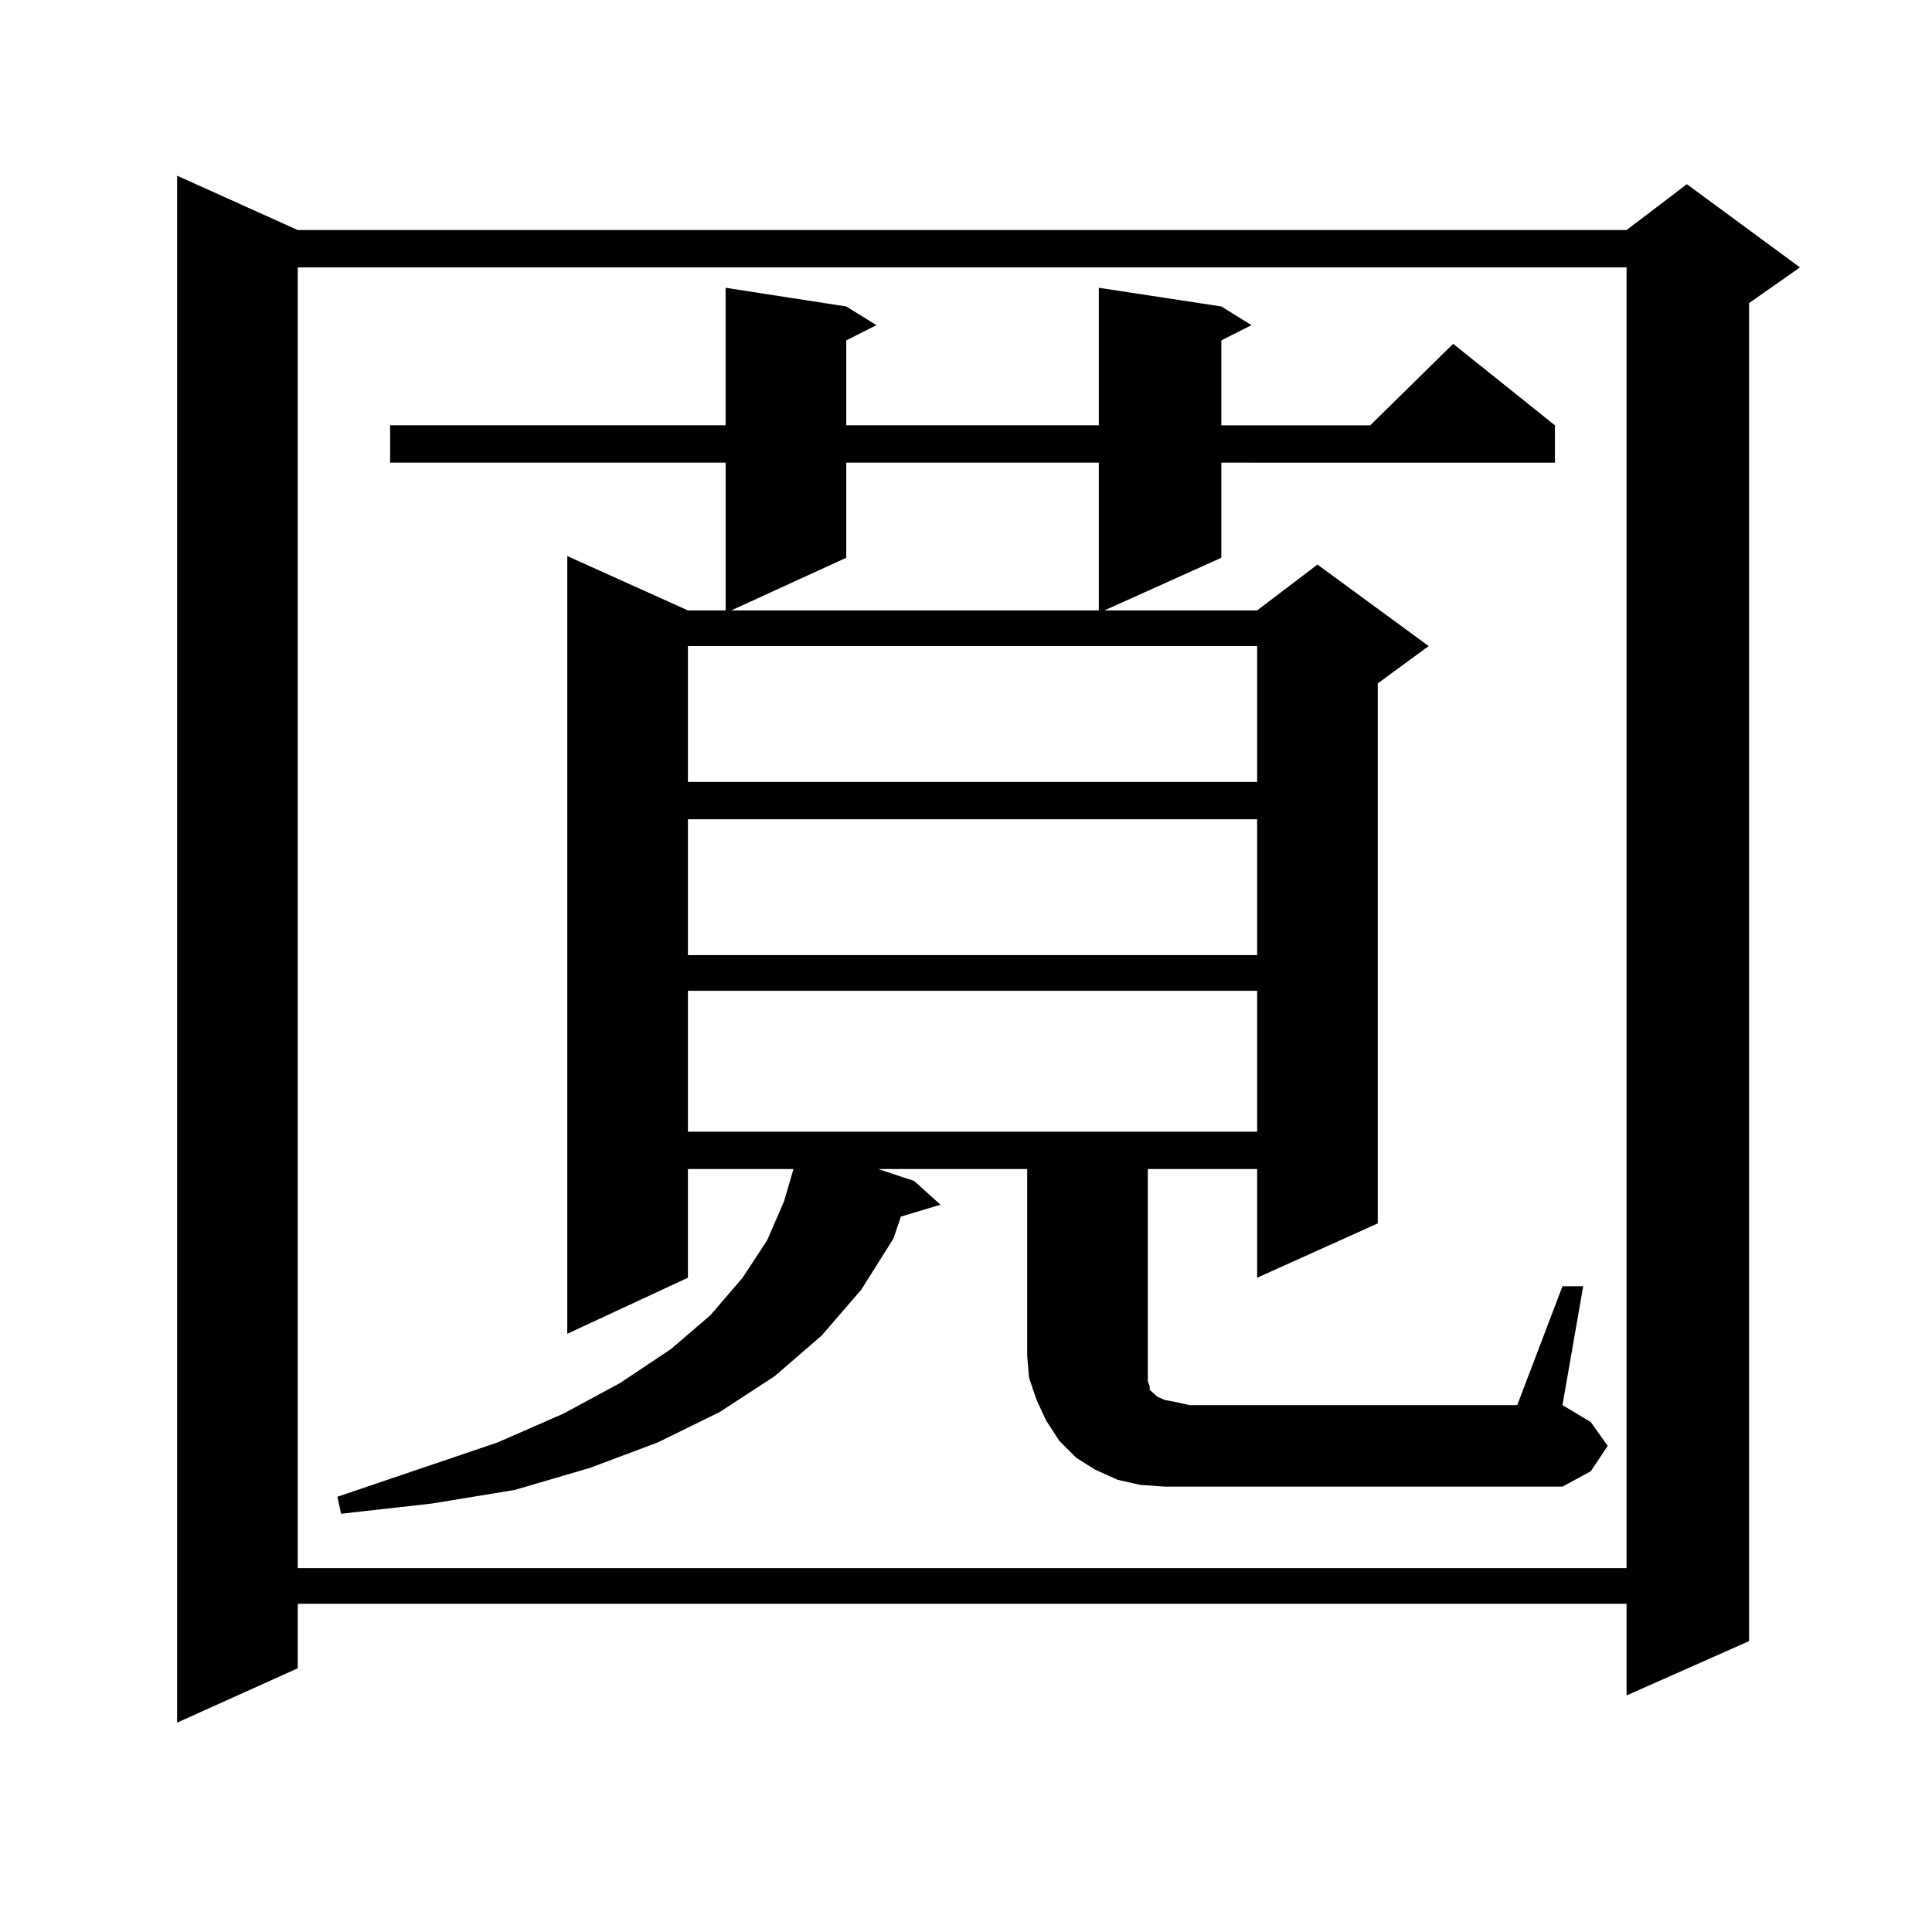
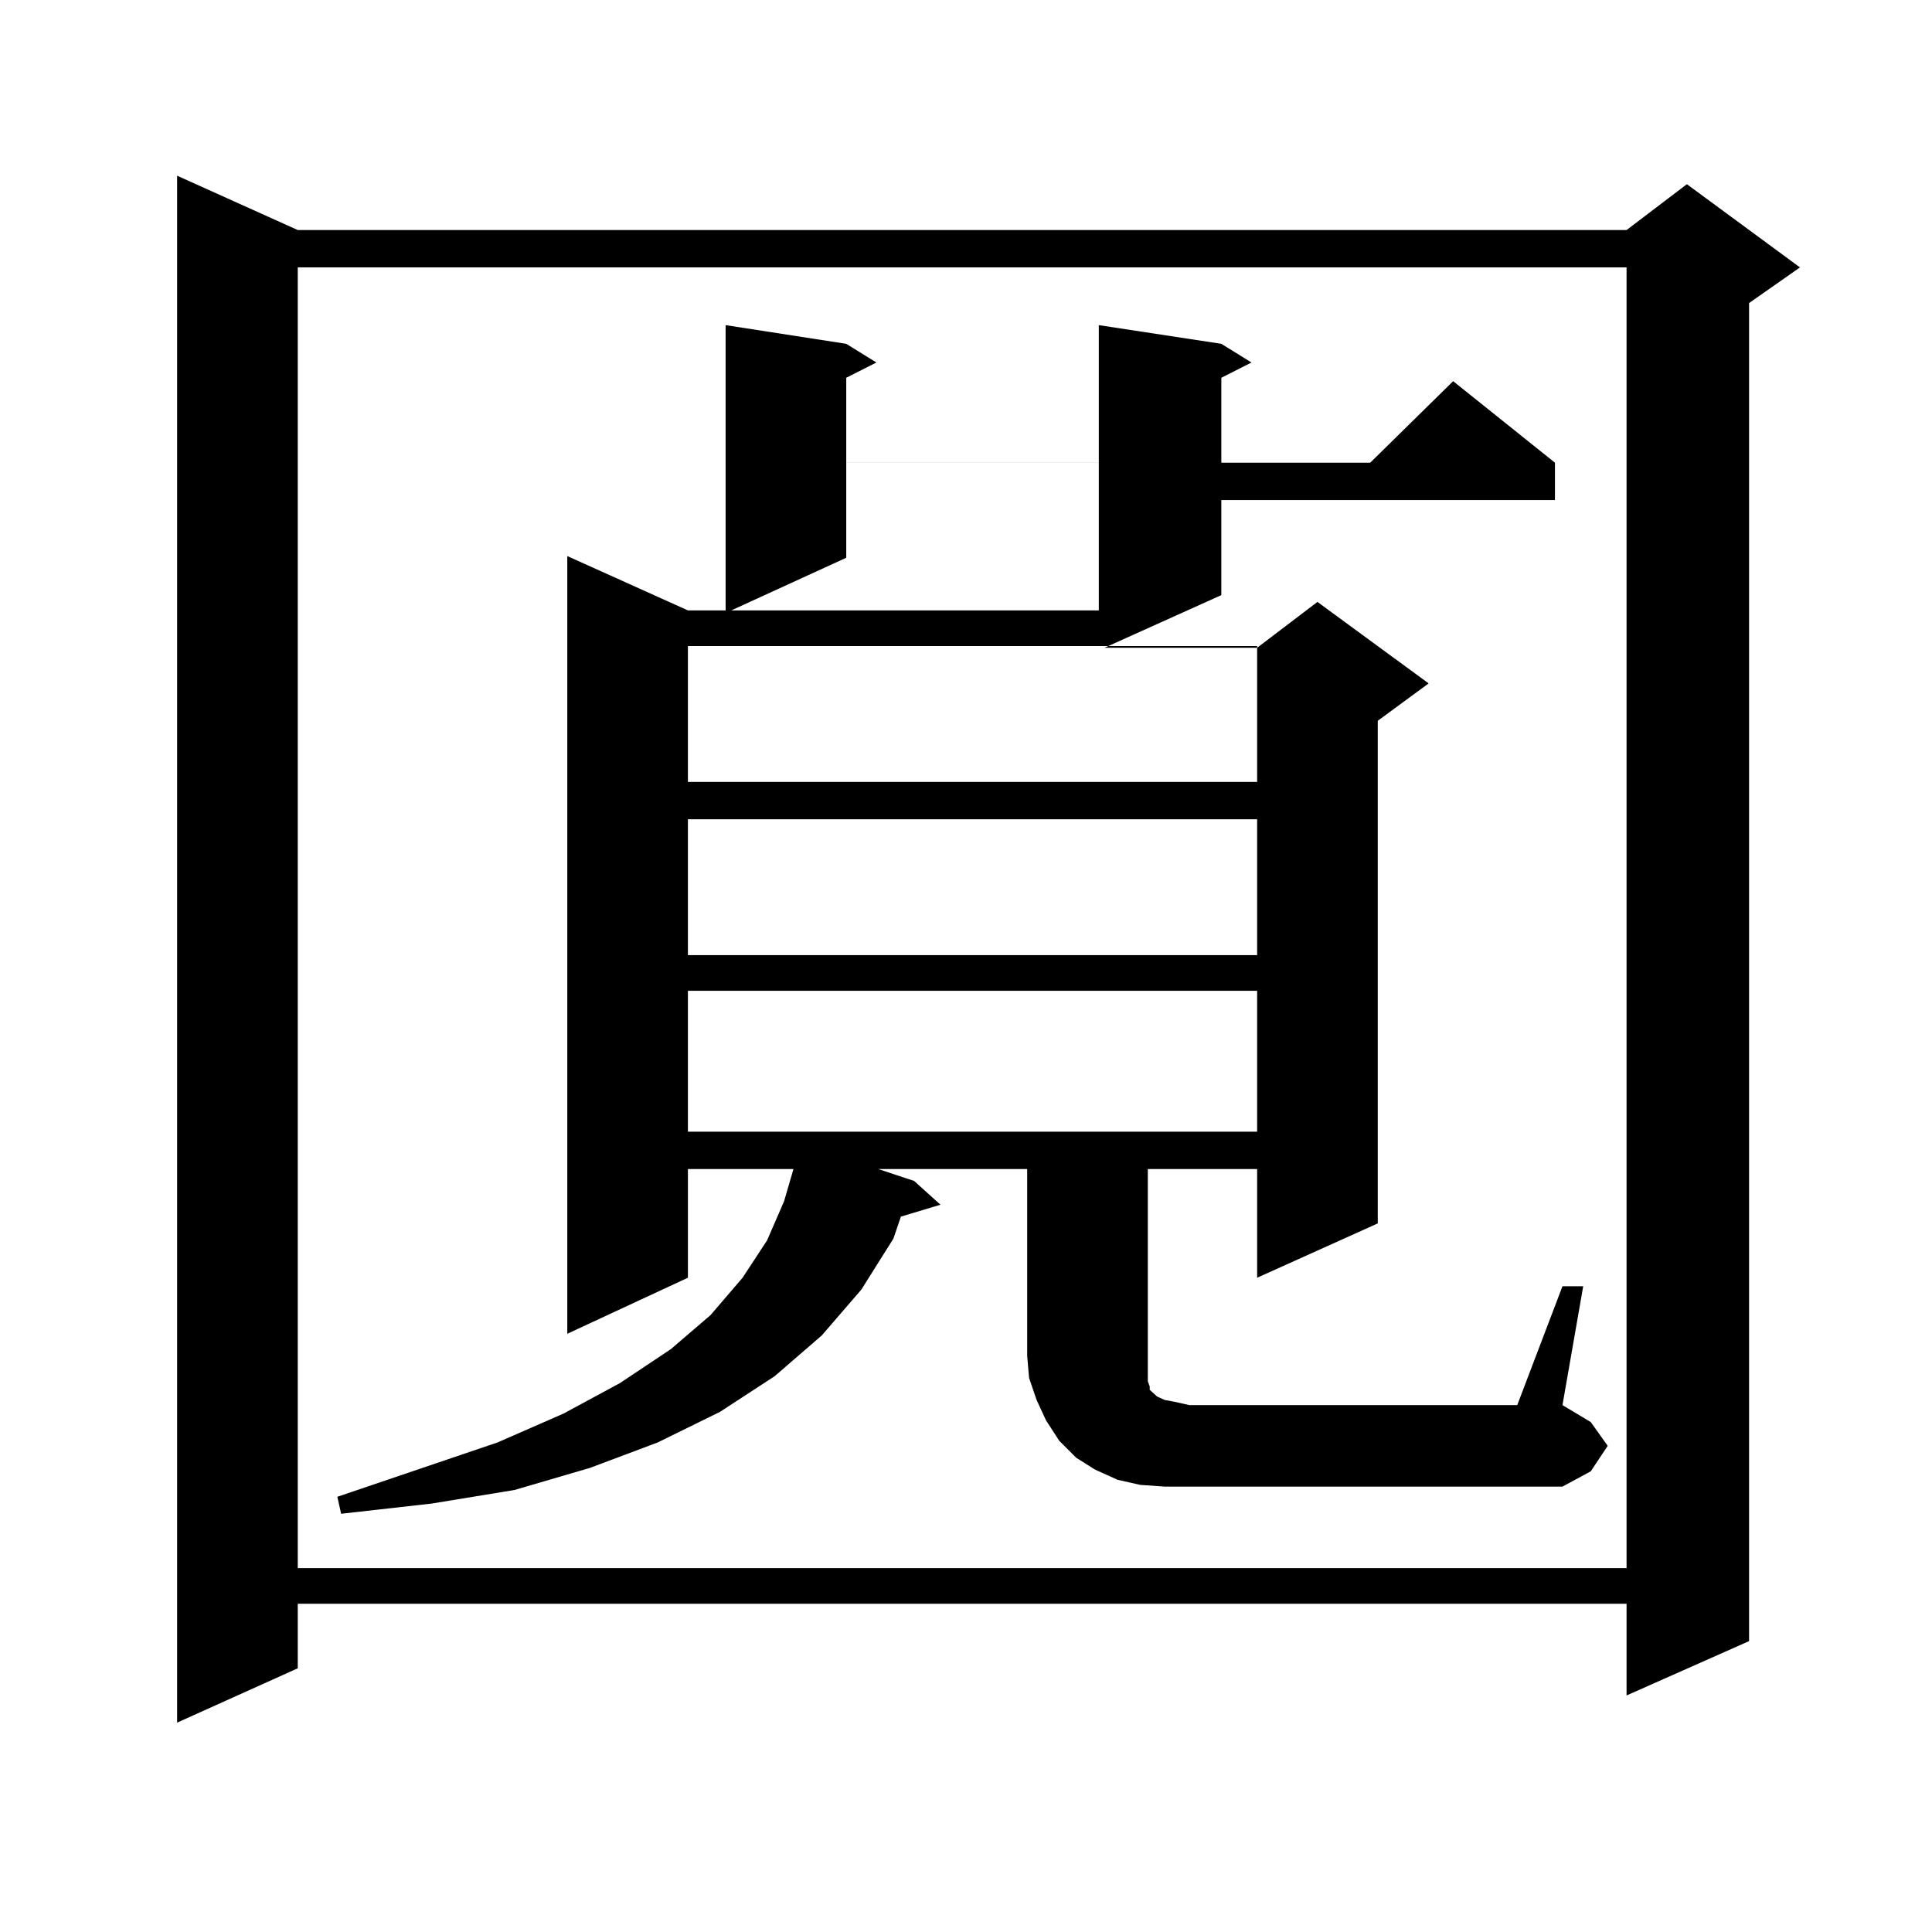
<svg xmlns="http://www.w3.org/2000/svg" version="1.1" id="图层_1" x="0px" y="0px" width="1000px" height="1000px" viewBox="0 0 1000 1000" enable-background="new 0 0 1000 1000" xml:space="preserve">
-   <path d="M154.119,119.07h687.788l31.219-23.73l58.535,43.066l-26.341,18.457v692.578l-63.413,28.125v-47.461H154.119v33.398  l-62.438,28.125V90.945L154.119,119.07z M154.119,138.406v673.242h687.788V138.406H154.119z M808.736,665.75h10.731l-10.731,61.523  l14.634,8.789l8.78,12.305l-8.78,13.184l-14.634,7.91H602.888l-12.683-0.879l-11.707-2.637l-11.707-5.273l-9.756-6.152l-8.78-8.789  l-6.829-10.547l-4.878-10.547l-3.902-11.426l-0.976-11.426v-96.68h-77.071l18.536,6.152l13.658,12.305l-20.487,6.152l-3.902,11.426  l-16.585,26.367l-20.487,23.73l-24.39,21.094l-28.292,18.457l-32.194,15.82l-35.121,13.184l-39.023,11.426l-42.925,7.031  l-46.828,5.273l-1.951-8.789l82.924-28.125l34.146-14.941l29.268-15.82l26.341-17.578l20.487-17.578l16.585-19.336l12.683-19.336  l8.78-20.215l4.878-16.699h-54.633v56.25l-62.438,29.004V287.82l62.438,28.125h19.512V239.48H201.922v-19.336h173.654v-71.191  l62.438,9.668l15.609,9.668l-15.609,7.91v43.945h130.729v-71.191l63.413,9.668l15.609,9.668l-15.609,7.91v43.945h77.071  l42.926-42.188l52.682,42.188v19.336H632.155v49.219l-60.486,27.246h79.022l31.219-23.73l57.56,42.188l-26.341,19.336V633.23  l-62.438,28.125v-56.25h-56.584v96.68v5.273v4.395v3.516l0.976,2.637v1.758l1.951,1.758l1.951,1.758l3.902,1.758l4.878,0.879  l7.805,1.758h169.752L808.736,665.75z M356.064,334.402v70.313h294.627v-70.313H356.064z M356.064,424.051v70.313h294.627v-70.313  H356.064z M356.064,512.82v72.949h294.627V512.82H356.064z M438.014,239.48v49.219l-59.511,27.246h190.239V239.48H438.014z" />
+   <path d="M154.119,119.07h687.788l31.219-23.73l58.535,43.066l-26.341,18.457v692.578l-63.413,28.125v-47.461H154.119v33.398  l-62.438,28.125V90.945L154.119,119.07z M154.119,138.406v673.242h687.788V138.406H154.119z M808.736,665.75h10.731l-10.731,61.523  l14.634,8.789l8.78,12.305l-8.78,13.184l-14.634,7.91H602.888l-12.683-0.879l-11.707-2.637l-11.707-5.273l-9.756-6.152l-8.78-8.789  l-6.829-10.547l-4.878-10.547l-3.902-11.426l-0.976-11.426v-96.68h-77.071l18.536,6.152l13.658,12.305l-20.487,6.152l-3.902,11.426  l-16.585,26.367l-20.487,23.73l-24.39,21.094l-28.292,18.457l-32.194,15.82l-35.121,13.184l-39.023,11.426l-42.925,7.031  l-46.828,5.273l-1.951-8.789l82.924-28.125l34.146-14.941l29.268-15.82l26.341-17.578l20.487-17.578l16.585-19.336l12.683-19.336  l8.78-20.215l4.878-16.699h-54.633v56.25l-62.438,29.004V287.82l62.438,28.125h19.512V239.48H201.922h173.654v-71.191  l62.438,9.668l15.609,9.668l-15.609,7.91v43.945h130.729v-71.191l63.413,9.668l15.609,9.668l-15.609,7.91v43.945h77.071  l42.926-42.188l52.682,42.188v19.336H632.155v49.219l-60.486,27.246h79.022l31.219-23.73l57.56,42.188l-26.341,19.336V633.23  l-62.438,28.125v-56.25h-56.584v96.68v5.273v4.395v3.516l0.976,2.637v1.758l1.951,1.758l1.951,1.758l3.902,1.758l4.878,0.879  l7.805,1.758h169.752L808.736,665.75z M356.064,334.402v70.313h294.627v-70.313H356.064z M356.064,424.051v70.313h294.627v-70.313  H356.064z M356.064,512.82v72.949h294.627V512.82H356.064z M438.014,239.48v49.219l-59.511,27.246h190.239V239.48H438.014z" />
</svg>